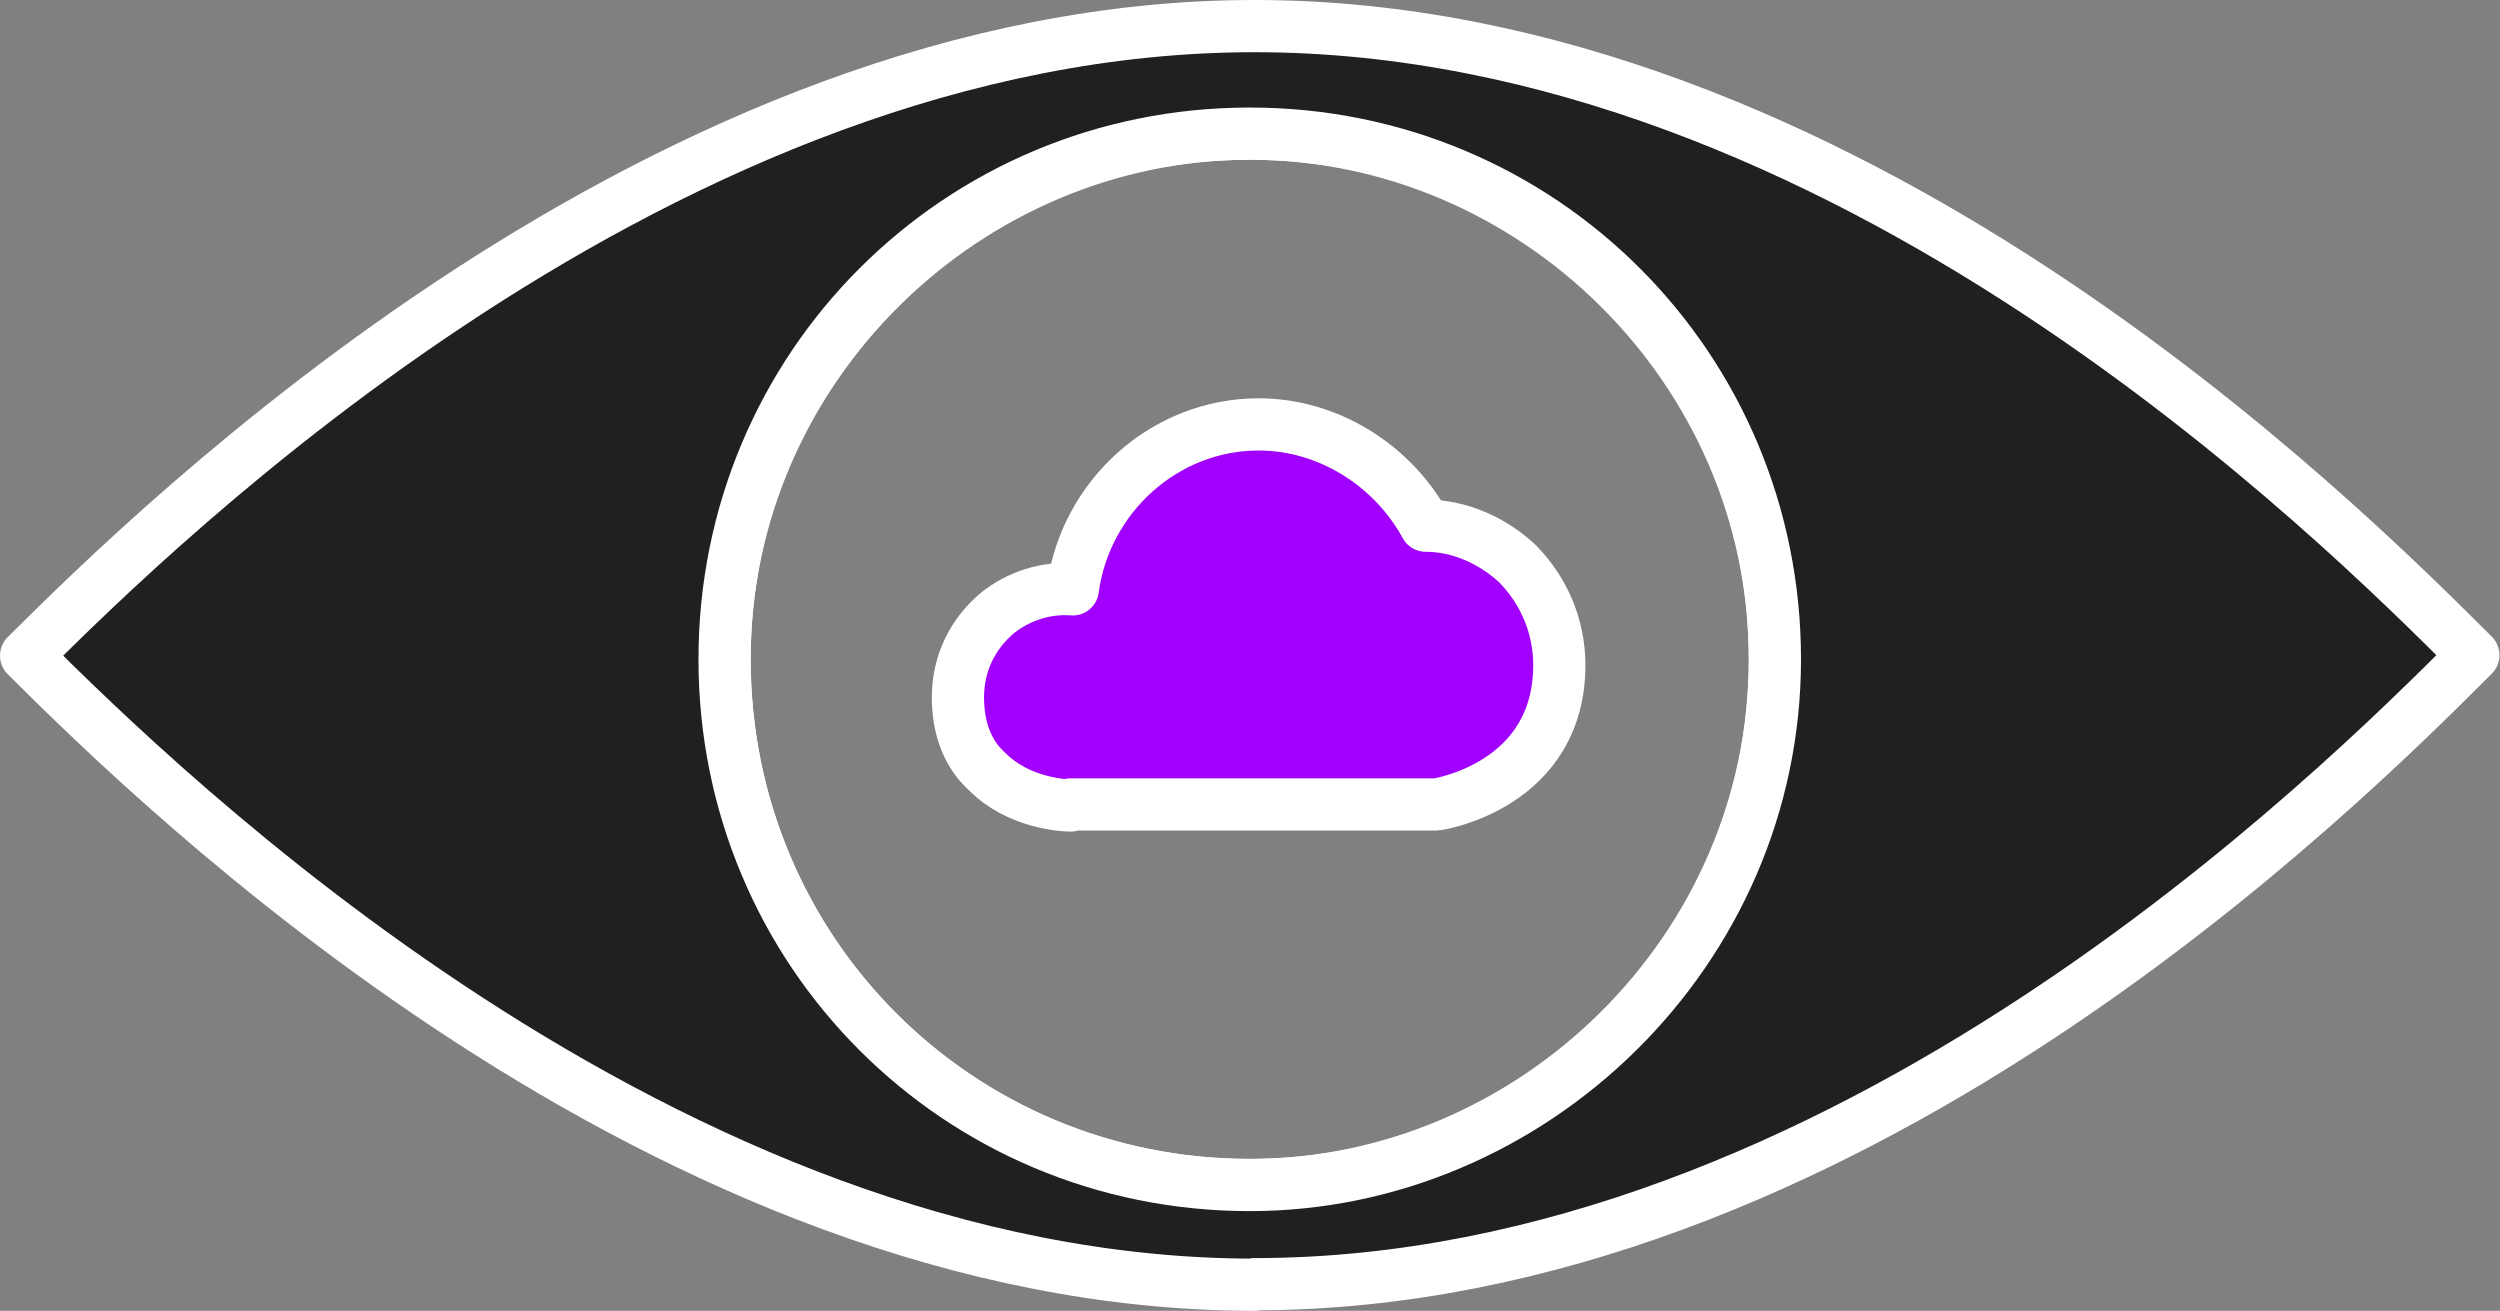
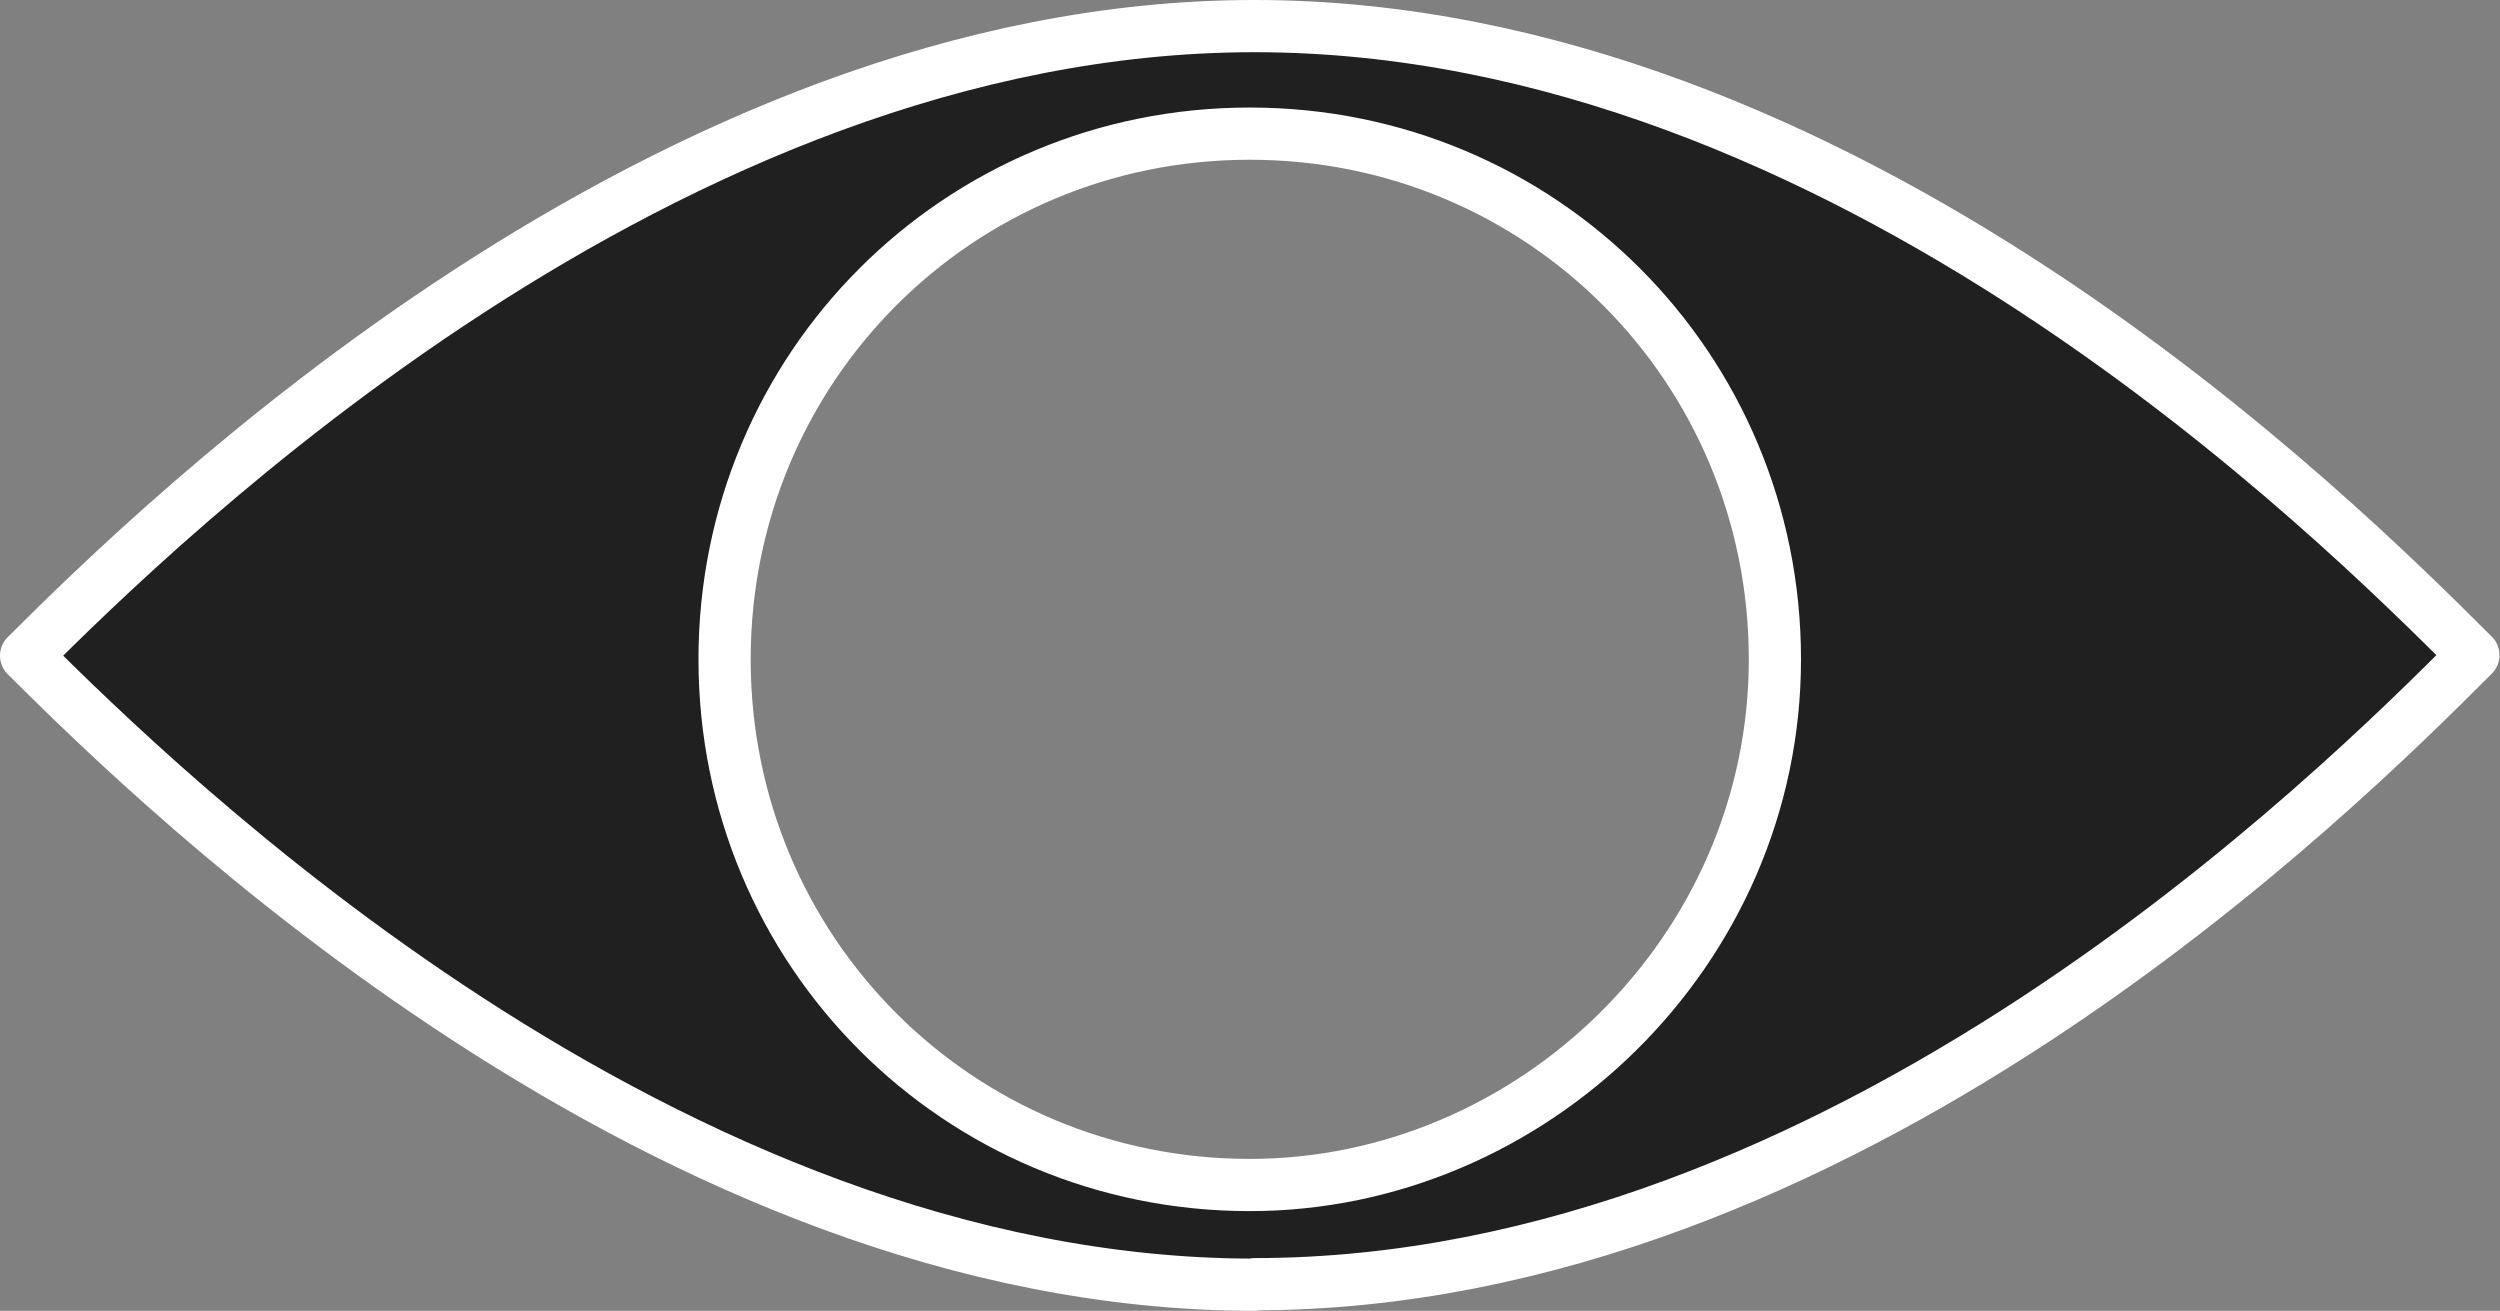
<svg xmlns="http://www.w3.org/2000/svg" id="Layer_1" data-name="Layer 1" viewBox="0 0 47.89 25.11">
  <rect x="0" y="0" width="47.89" height="25.11" fill="#808080" stroke="none" />
  <defs>
    <style>
      .cls-1 {
        fill: #202020;
      }

      .cls-1, .cls-2 {
        fill-rule: evenodd;
        stroke-linejoin: round;
      }

      .cls-1, .cls-2, .cls-3 {
        stroke: #fff;
        stroke-linecap: round;
      }

      .cls-2 {
        fill: #a100ff;
      }

      .cls-3 {
        fill: none;
        stroke-miterlimit: 10;
      }
    </style>
  </defs>
-   <path vector-effect="non-scaling-stroke" class="cls-3" d="m13.88,12.63c0,5.6,4.47,10.07,10.06,10.07s10.06-4.48,10.06-10.07S29.35,2.56,23.94,2.56s-10.06,4.48-10.06,10.07Z" />
  <path vector-effect="non-scaling-stroke" class="cls-1" d="m24.03,24.61C12.72,24.61,3.02,15.07.5,12.56,3.02,10.05,12.72.5,24.03.5s20.78,9.49,23.33,12.03l.02.02-.02.02c-2.55,2.55-12.05,12.03-23.33,12.03Zm-.09-1.91c-5.59,0-10.06-4.48-10.06-10.07S18.35,2.56,23.94,2.56s10.06,4.48,10.06,10.07-4.66,10.07-10.06,10.07Z" />
-   <path vector-effect="non-scaling-stroke" class="cls-2" d="m20.51,15.43c-.12,0-1-.04-1.6-.65-.36-.32-.56-.81-.56-1.42,0-.65.28-1.22.76-1.62.4-.32.92-.49,1.44-.45.24-1.78,1.76-3.16,3.56-3.16,1.32,0,2.56.77,3.2,1.94.64,0,1.28.28,1.76.73.52.53.8,1.22.8,1.94,0,2.31-2.32,2.67-2.36,2.67h-7Z" />
</svg>